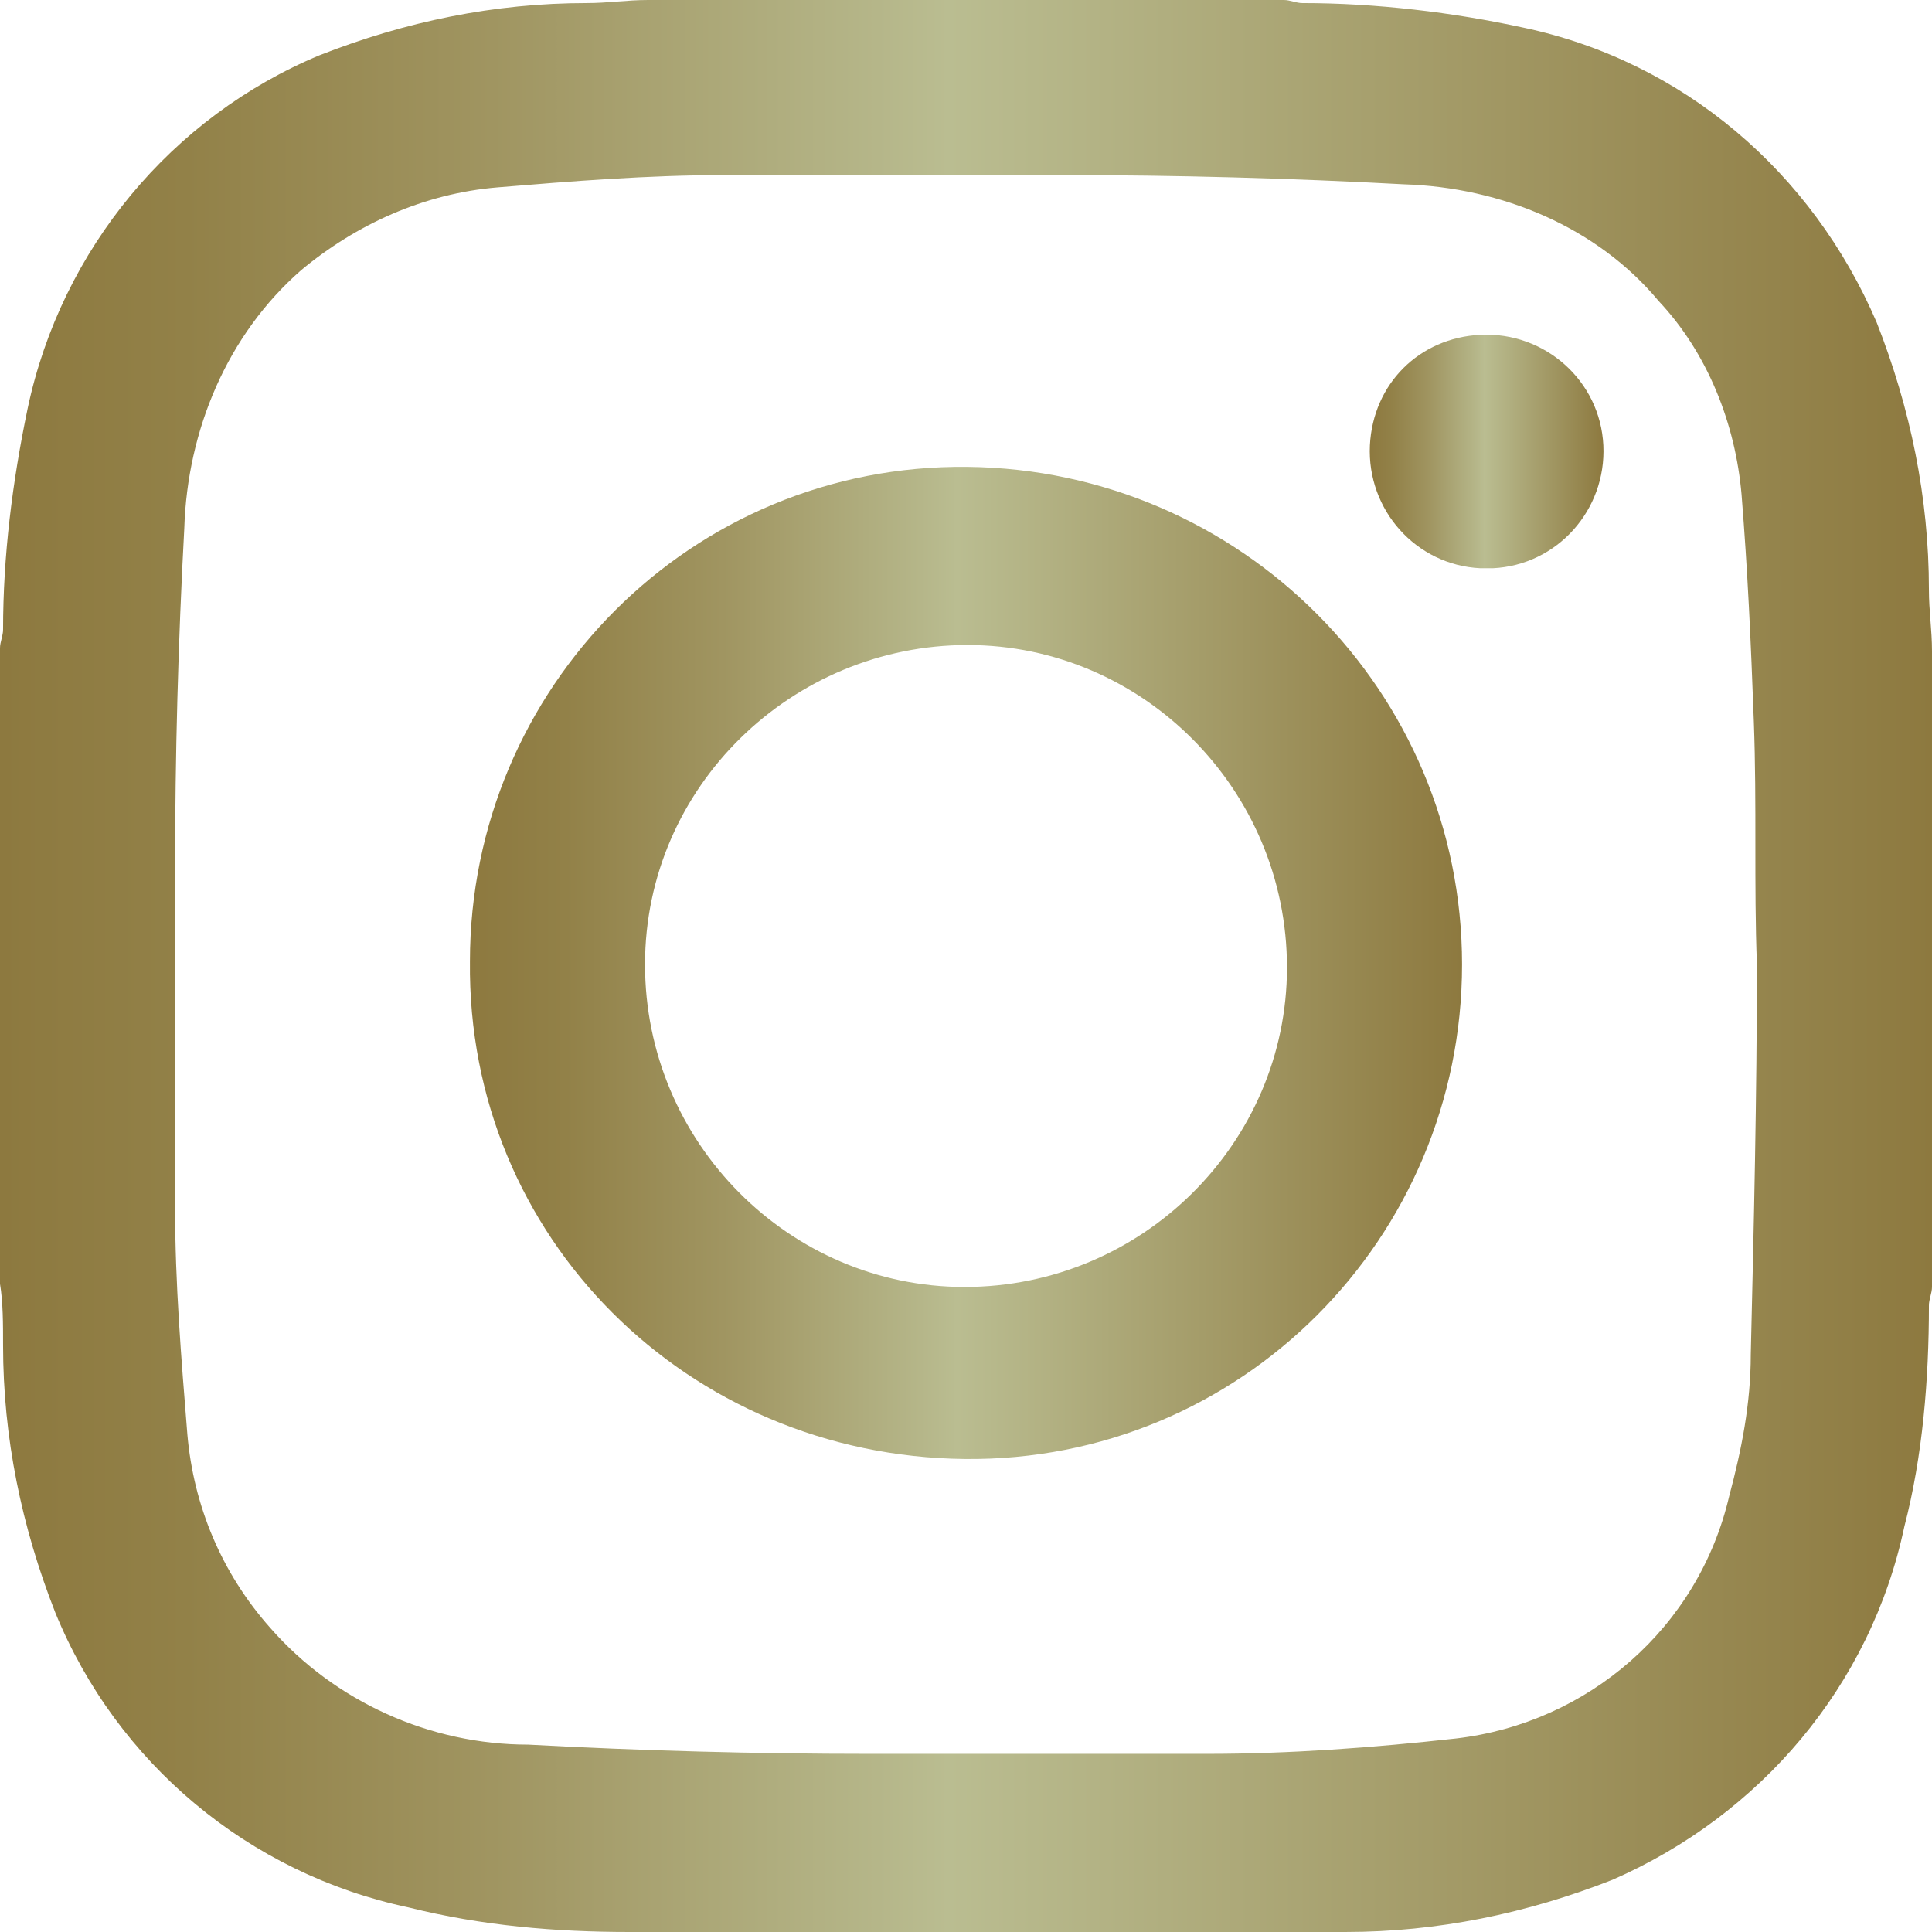
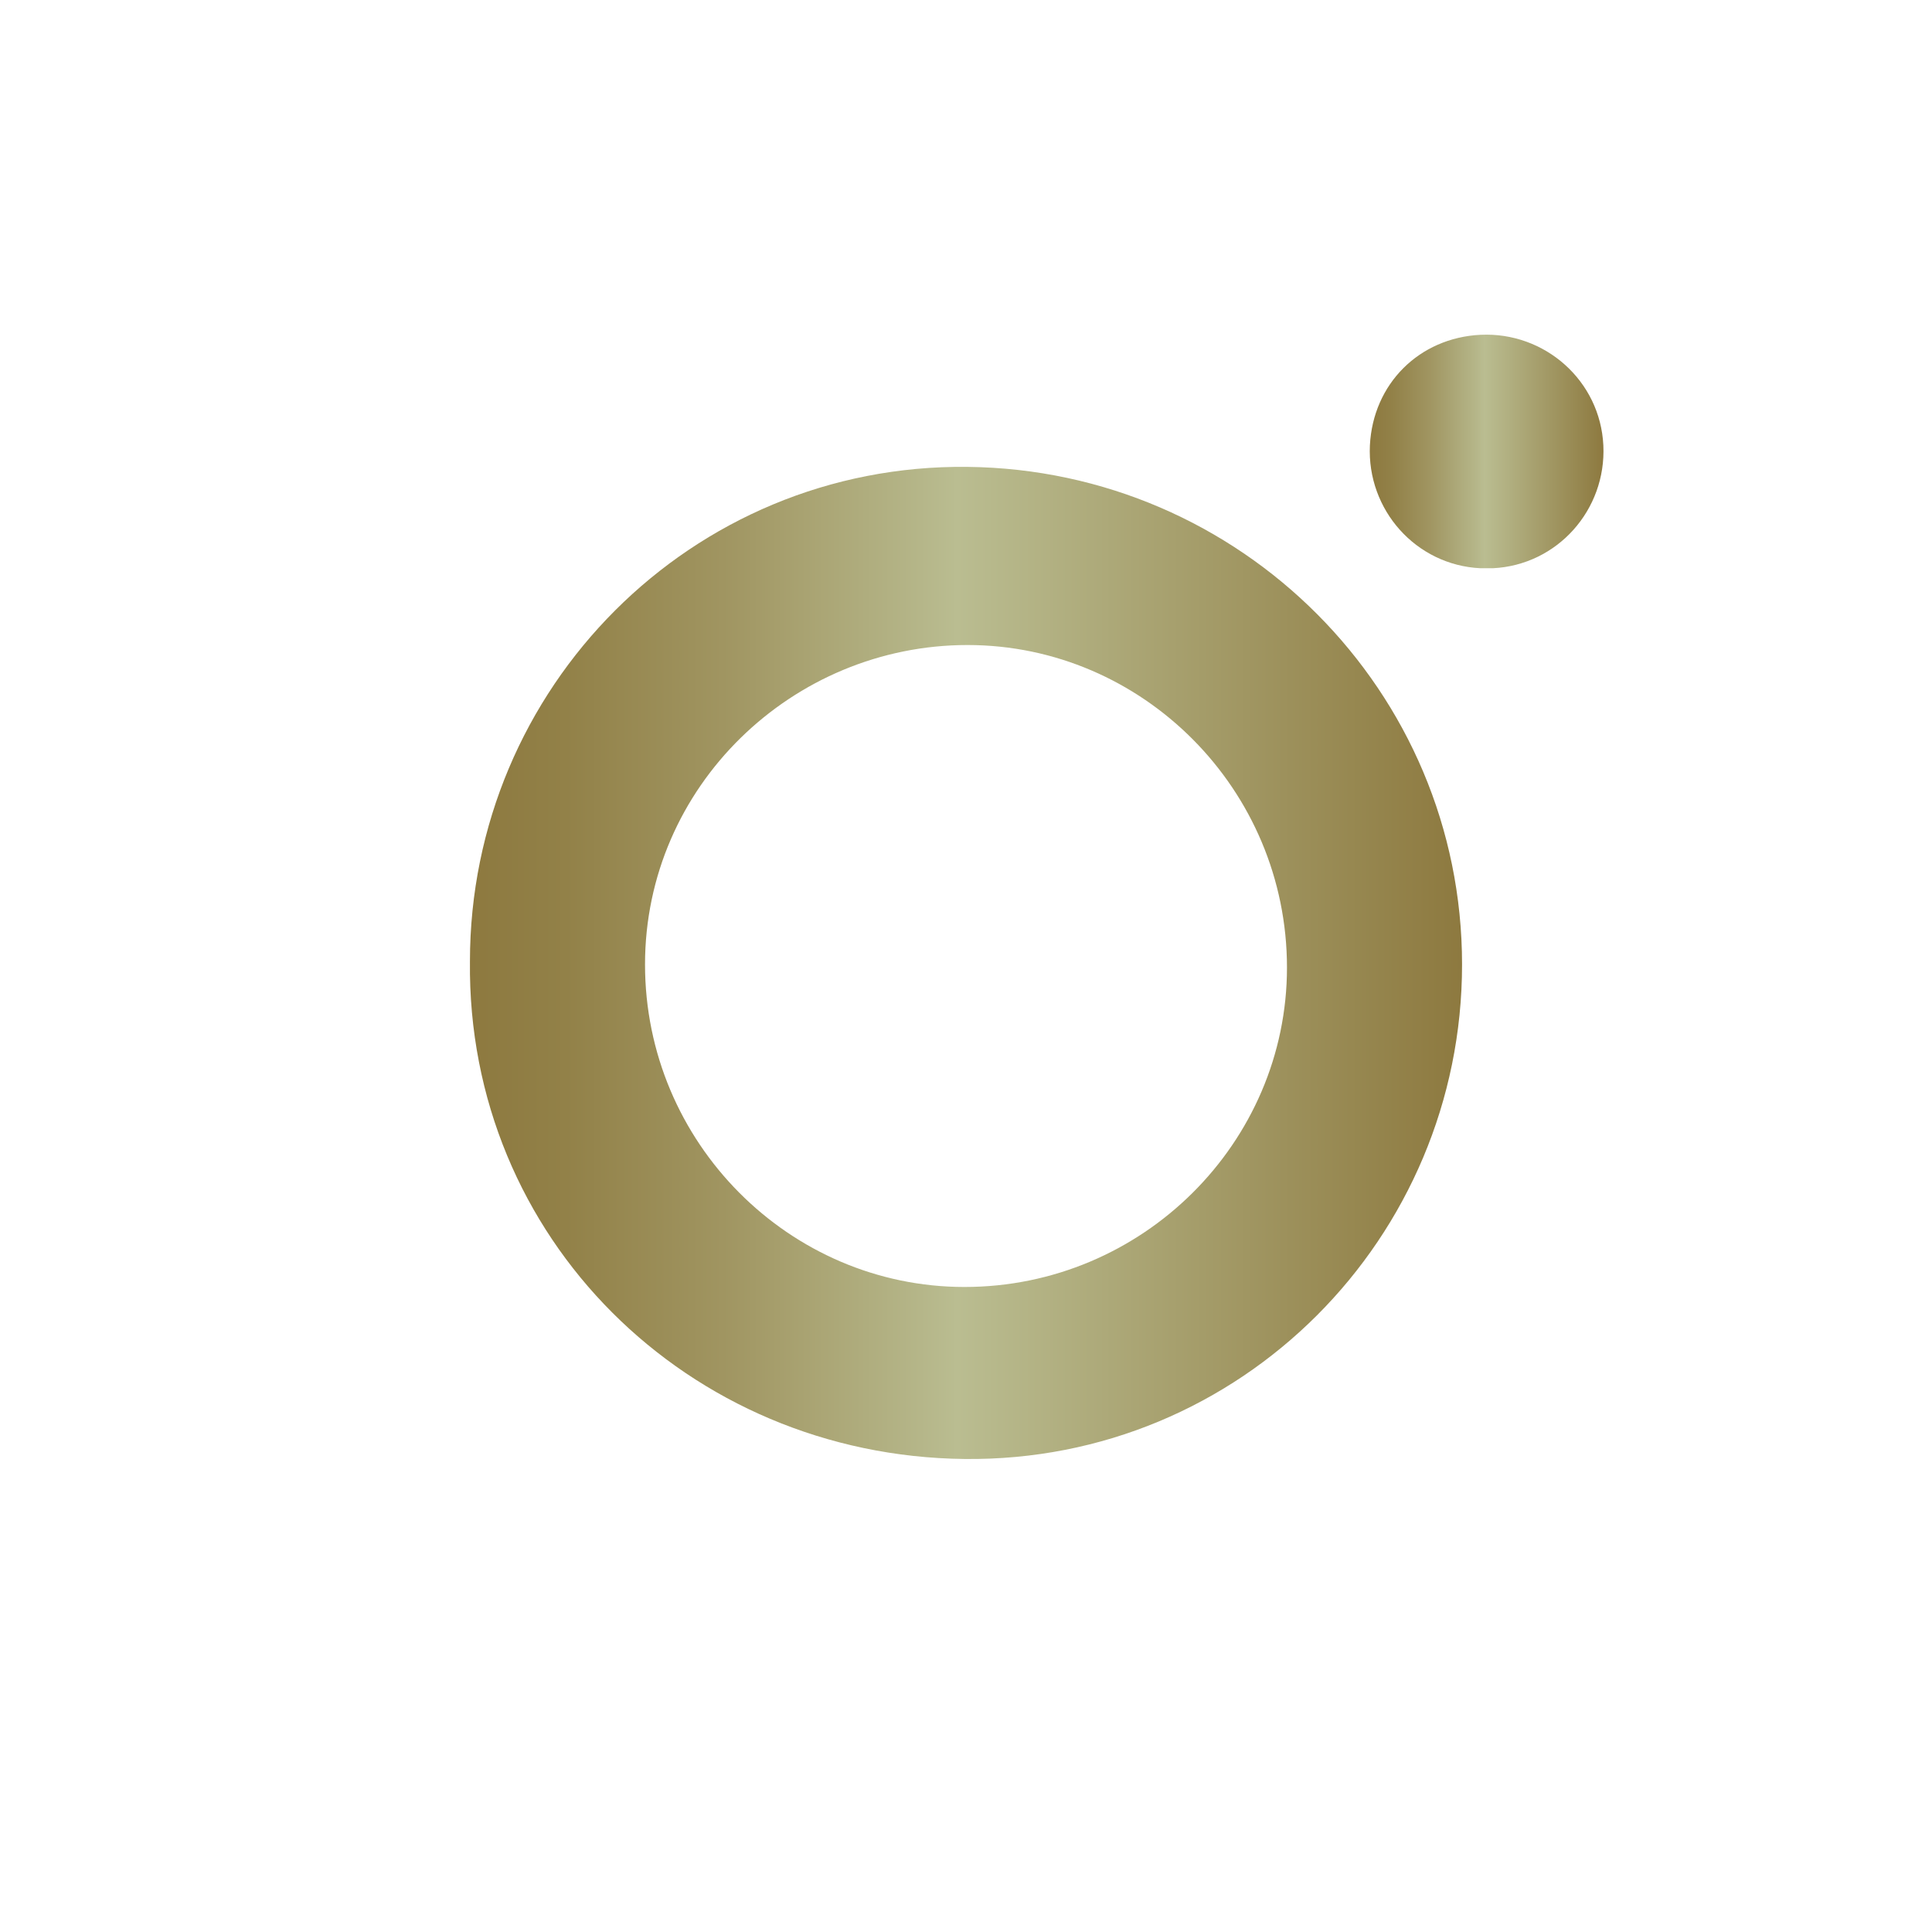
<svg xmlns="http://www.w3.org/2000/svg" version="1.1" id="レイヤー_1" x="0px" y="0px" viewBox="0 0 62.9 62.9" style="enable-background:new 0 0 62.9 62.9;" xml:space="preserve">
  <style type="text/css">
	.st0{fill:url(#SVGID_1_);}
	.st1{fill:url(#SVGID_2_);}
	.st2{fill:url(#SVGID_3_);}
</style>
  <title>btn_insta</title>
  <g id="レイヤー_2_1_">
    <g id="design">
      <linearGradient id="SVGID_1_" gradientUnits="userSpaceOnUse" x1="0" y1="31.5" x2="62.9" y2="31.5">
        <stop offset="0" style="stop-color:#8D793F" />
        <stop offset="9.640852e-02" style="stop-color:#928148" />
        <stop offset="0.255" style="stop-color:#A09561" />
        <stop offset="0.454" style="stop-color:#B5B689" />
        <stop offset="0.491" style="stop-color:#BABD91" />
        <stop offset="1" style="stop-color:#8D793F" />
      </linearGradient>
-       <path class="st0" d="M0,41.8V21.1c0-0.2,0.1-0.4,0.1-0.6c0-2.4,0.3-4.8,0.8-7.2C2,8.1,5.6,3.8,10.4,1.8c2.8-1.1,5.7-1.7,8.7-1.7    c0.7,0,1.3-0.1,2-0.1h20.7c0.2,0,0.4,0.1,0.6,0.1c2.4,0,4.9,0.3,7.2,0.8C54.8,2,59,5.6,61.1,10.5c1.1,2.8,1.7,5.7,1.7,8.7    c0,0.7,0.1,1.3,0.1,2v20.7c0,0.2-0.1,0.4-0.1,0.6c0,2.4-0.2,4.9-0.8,7.2c-1.1,5.2-4.7,9.4-9.5,11.5c-2.8,1.1-5.7,1.7-8.7,1.7    c-0.7,0-1.3,0.1-2,0.1H21.1c-0.2,0-0.4-0.1-0.6-0.1c-2.4,0-4.8-0.2-7.2-0.8C8.1,61,3.8,57.4,1.8,52.5c-1.1-2.8-1.7-5.7-1.7-8.7    C0.1,43.1,0.1,42.4,0,41.8z M57.2,31.4L57.2,31.4c-0.1-2.6,0-5.2-0.1-7.9s-0.2-4.9-0.4-7.4c-0.2-2.3-1.1-4.6-2.7-6.3    c-2-2.4-5.1-3.7-8.3-3.8C42,5.8,38.3,5.7,34.6,5.7s-7.4,0-11,0c-2.5,0-5,0.2-7.4,0.4c-2.4,0.2-4.6,1.2-6.4,2.7    C7.4,10.9,6.1,14,6,17.2c-0.2,3.7-0.3,7.4-0.3,11.1s0,7.4,0,11c0,2.5,0.2,4.9,0.4,7.4C6.3,49,7.2,51.2,8.8,53    c2.1,2.4,5.2,3.8,8.4,3.8c3.7,0.2,7.4,0.3,11.1,0.3s7.4,0,11,0c2.7,0,5.4-0.2,8.1-0.5c4.3-0.5,7.9-3.6,8.9-7.9    c0.4-1.5,0.7-3,0.7-4.6C57.1,39.9,57.2,35.7,57.2,31.4z" />
      <linearGradient id="SVGID_2_" gradientUnits="userSpaceOnUse" x1="15.299" y1="31.35" x2="47.6" y2="31.35">
        <stop offset="0" style="stop-color:#8D793F" />
        <stop offset="9.640852e-02" style="stop-color:#928148" />
        <stop offset="0.255" style="stop-color:#A09561" />
        <stop offset="0.454" style="stop-color:#B5B689" />
        <stop offset="0.491" style="stop-color:#BABD91" />
        <stop offset="1" style="stop-color:#8D793F" />
      </linearGradient>
      <path class="st1" d="M47.6,31.4c0,8.9-7.2,16.2-16.2,16.1s-16.2-7.2-16.1-16.2c0-8.9,7.2-16.2,16.2-16.1l0,0    C40.4,15.3,47.6,22.5,47.6,31.4L47.6,31.4z M31.4,41.9c5.8,0,10.5-4.7,10.5-10.4c0-5.8-4.7-10.5-10.4-10.5S21,25.6,21,31.4l0,0    C21,37.2,25.7,41.9,31.4,41.9z" />
      <linearGradient id="SVGID_3_" gradientUnits="userSpaceOnUse" x1="44.596" y1="14.698" x2="52.204" y2="14.698">
        <stop offset="0" style="stop-color:#8D793F" />
        <stop offset="9.640852e-02" style="stop-color:#928148" />
        <stop offset="0.255" style="stop-color:#A09561" />
        <stop offset="0.454" style="stop-color:#B5B689" />
        <stop offset="0.491" style="stop-color:#BABD91" />
        <stop offset="1" style="stop-color:#8D793F" />
      </linearGradient>
      <path class="st2" d="M48.2,10.9c2.1-0.1,3.9,1.5,4,3.6s-1.5,3.9-3.6,4c-0.1,0-0.3,0-0.4,0c-2.1-0.1-3.7-1.9-3.6-4    C44.7,12.5,46.2,11,48.2,10.9z" />
    </g>
  </g>
</svg>